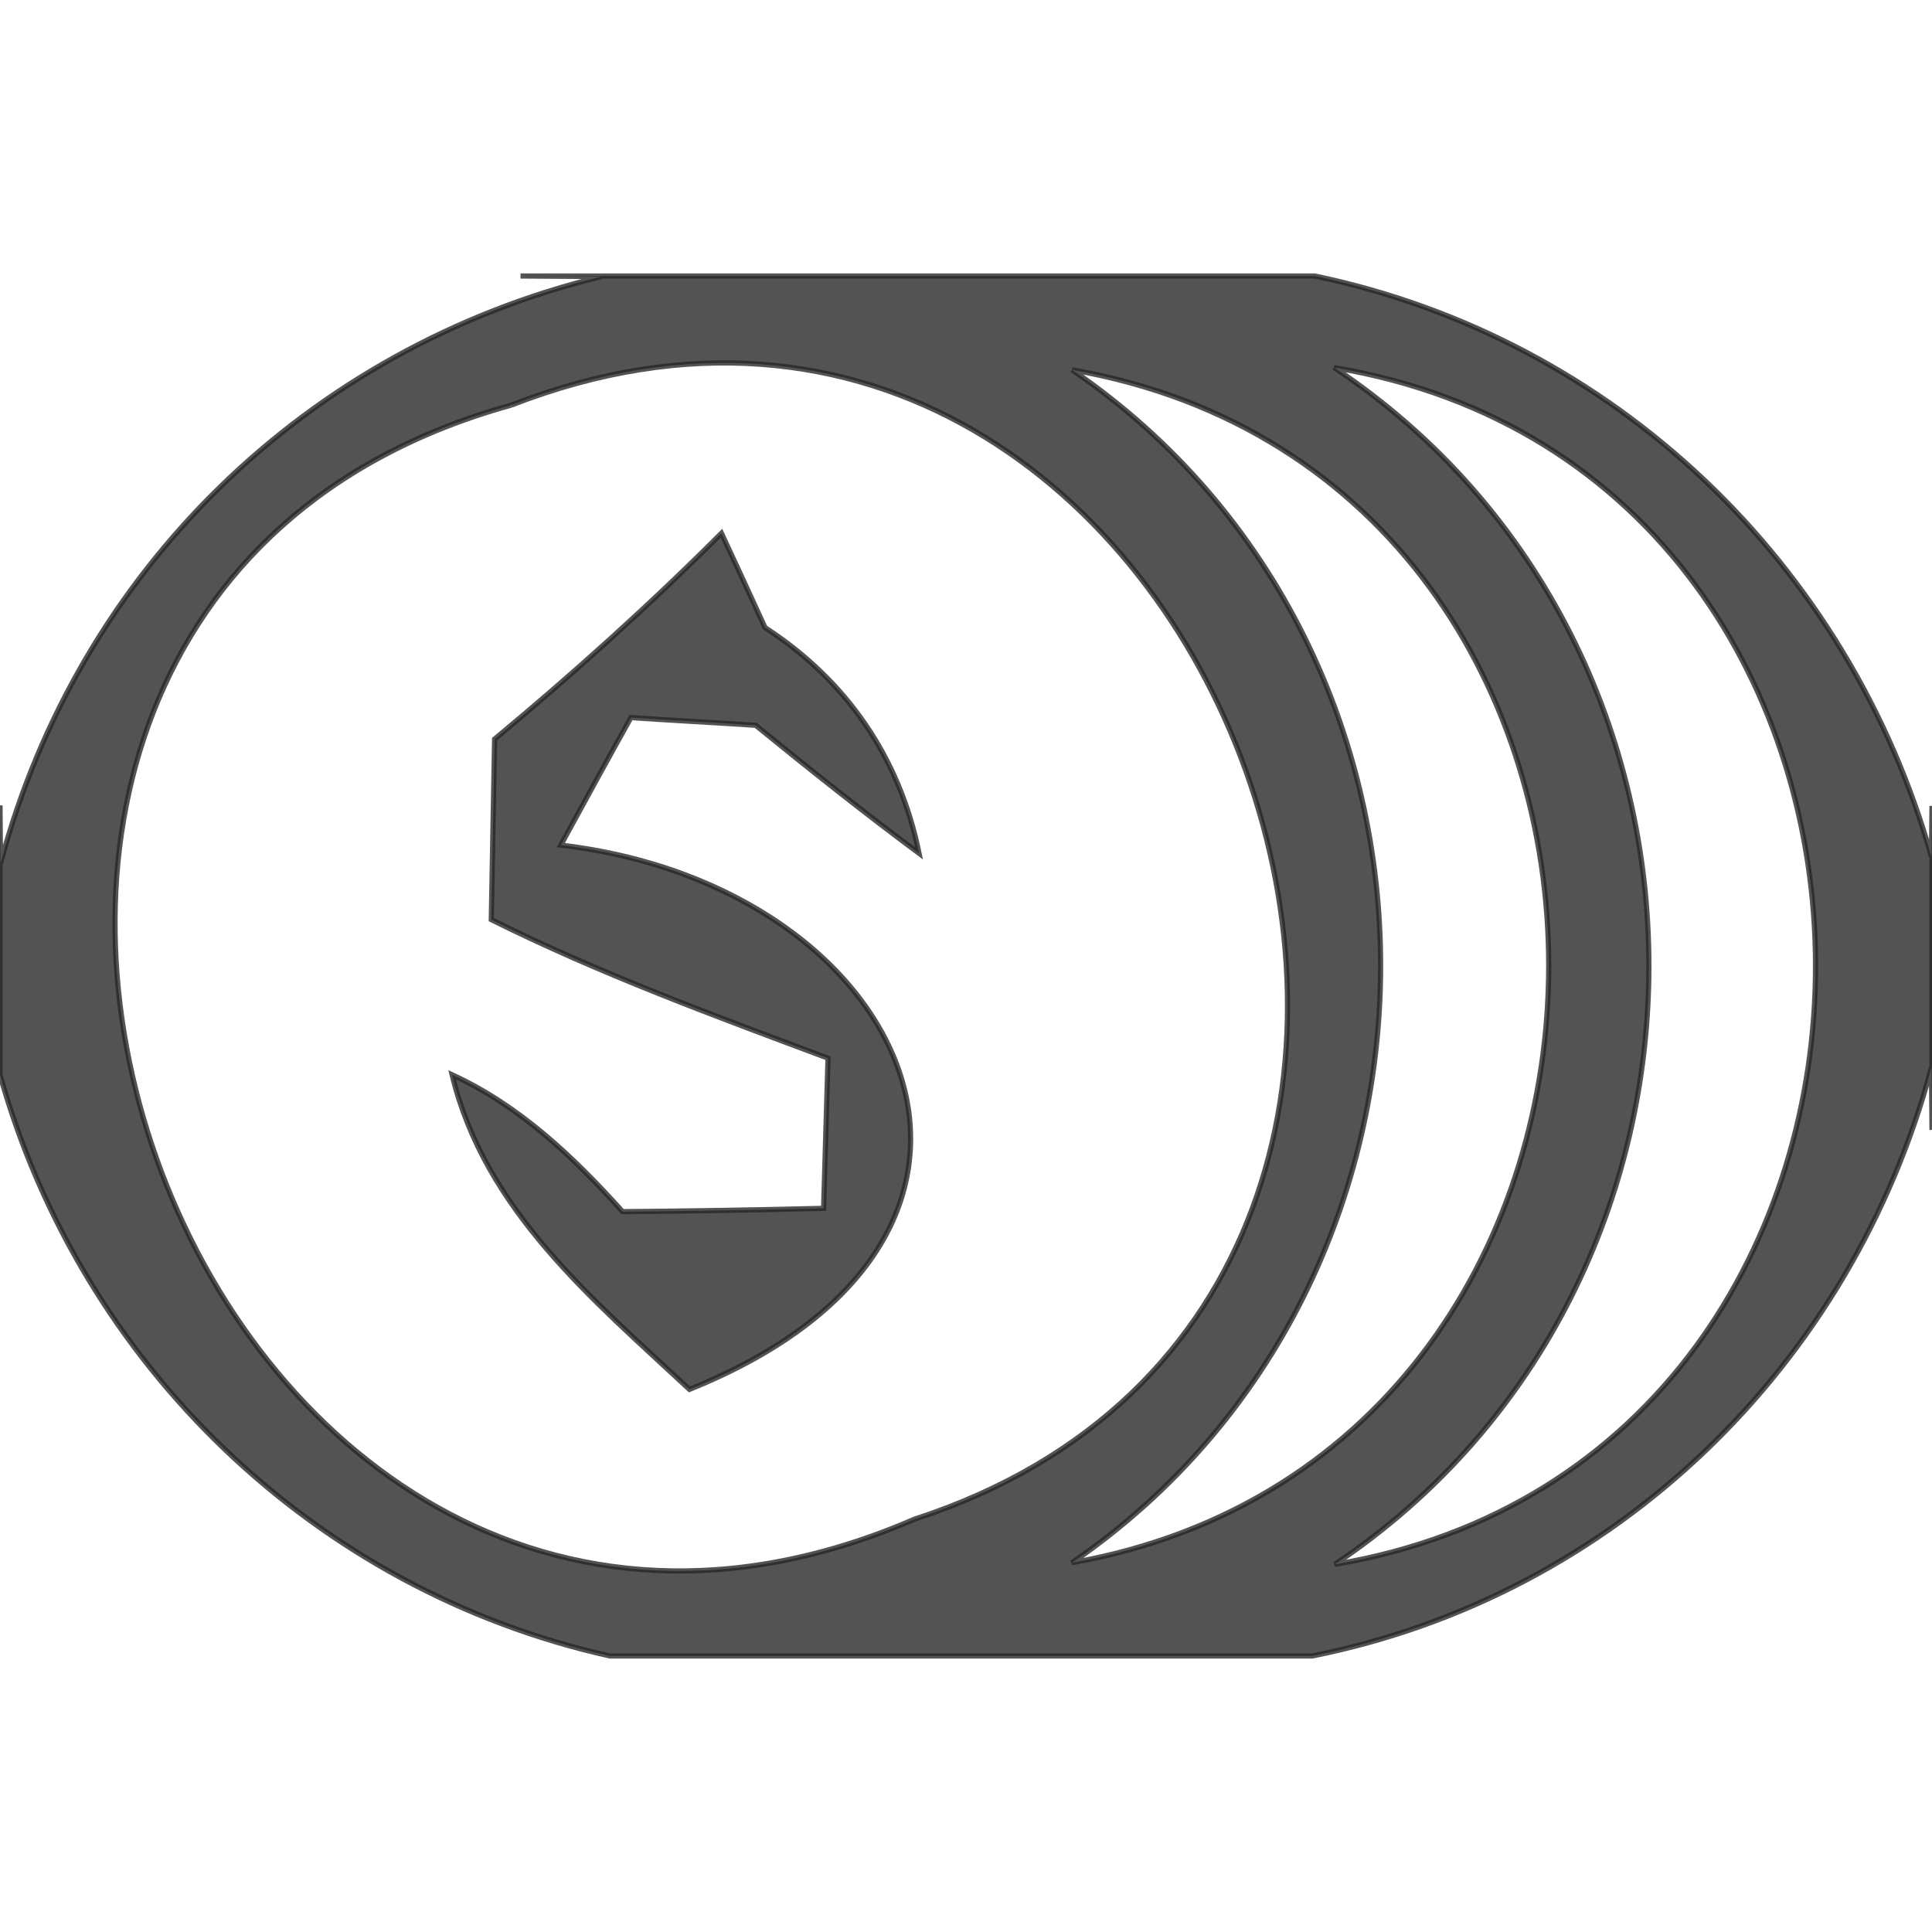
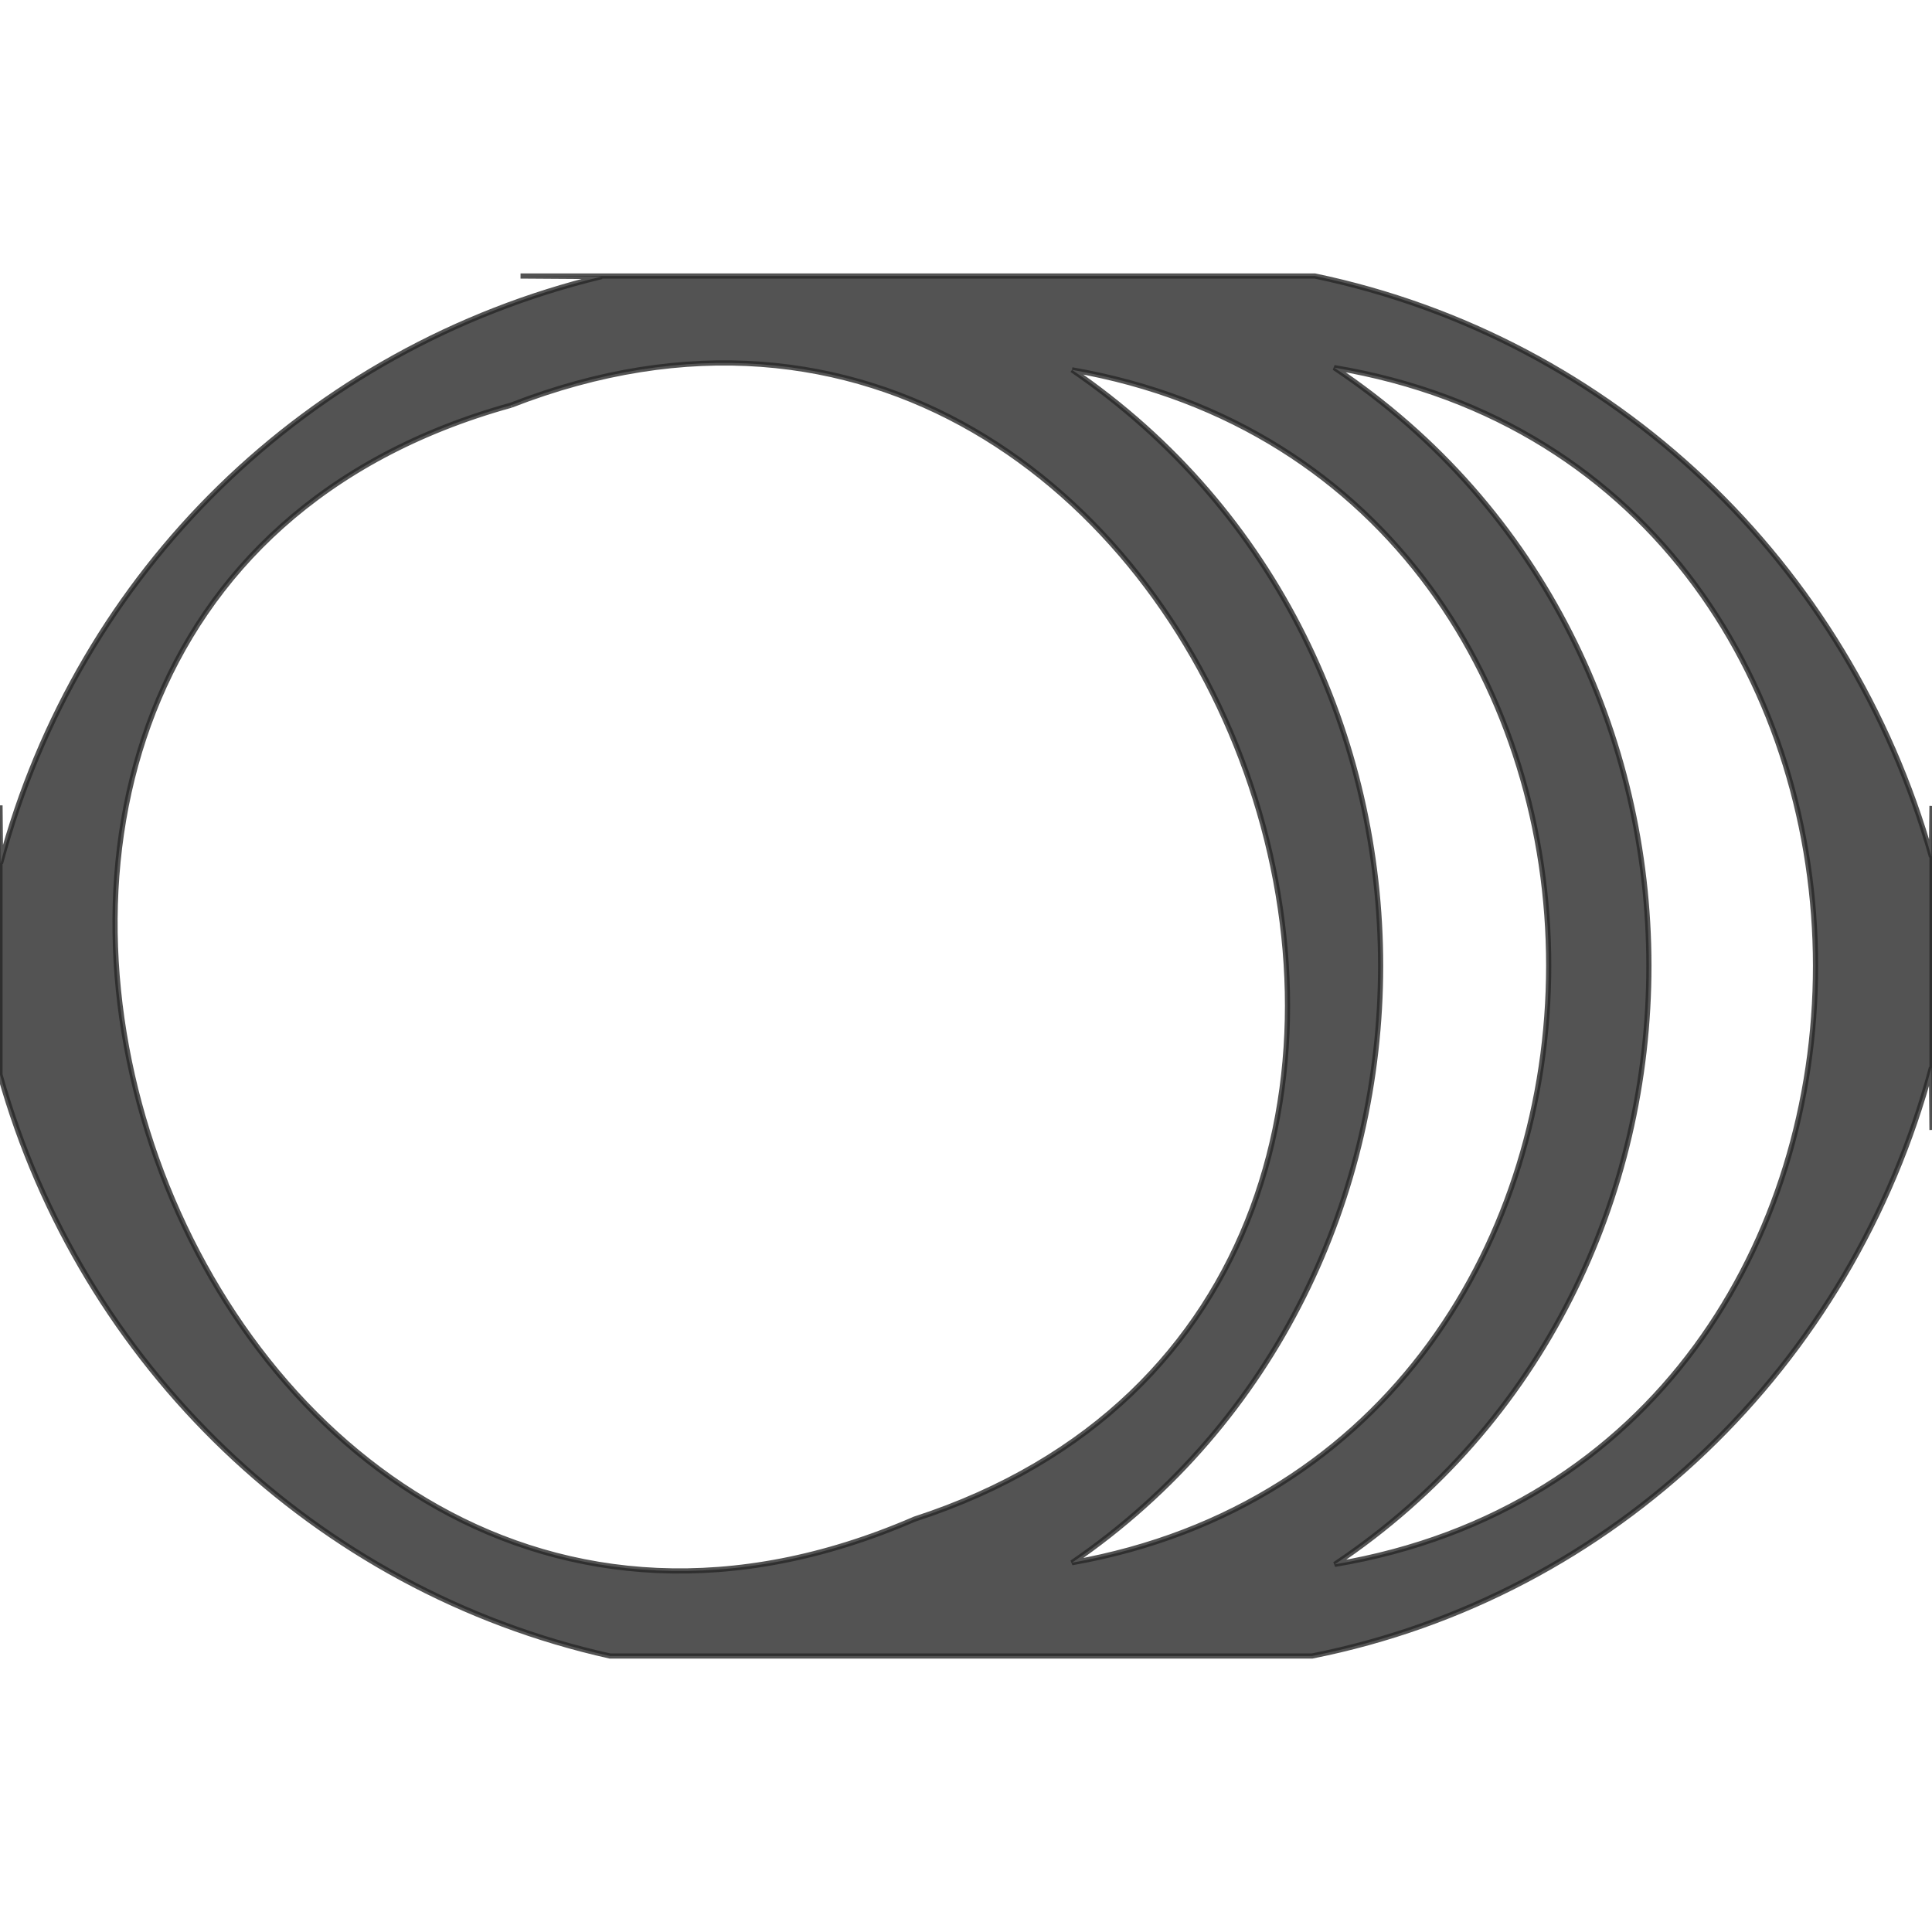
<svg xmlns="http://www.w3.org/2000/svg" width="43px" height="43px" viewBox="0 0 35 25" version="1.1">
  <g id="#272727ca">
    <path fill="#272727" stroke="#272727" stroke-width="0.094" opacity="0.79" d=" M 9.43 0.00 L 23.82 0.00 C 29.23 1.13 33.49 5.21 34.99 10.52 L 35.00 9.60 L 35.00 15.47 L 34.99 14.34 C 33.55 19.73 29.25 23.91 23.77 25.00 L 11.05 25.00 C 5.71 23.81 1.47 19.72 0.00 14.47 L 0.00 9.59 L 0.01 10.64 C 1.42 5.35 5.57 1.30 10.90 0.01 L 9.43 0.00 M 9.26 2.34 C -4.41 6.13 3.37 28.24 16.57 22.52 C 29.50 18.32 22.09 -2.66 9.26 2.34 M 19.42 1.70 C 26.88 6.80 26.87 18.20 19.42 23.31 C 30.93 21.27 30.94 3.71 19.42 1.70 M 24.17 1.66 C 31.77 6.73 31.77 18.26 24.18 23.34 C 35.80 21.39 35.79 3.60 24.17 1.66 Z" />
-     <path fill="#272727" stroke="#272727" stroke-width="0.094" opacity="0.79" d=" M 8.96 8.39 C 10.38 7.21 11.76 5.97 13.07 4.66 C 13.27 5.09 13.67 5.95 13.86 6.37 C 15.34 7.33 16.30 8.73 16.65 10.46 C 15.64 9.71 14.66 8.93 13.69 8.14 C 13.12 8.10 11.99 8.04 11.43 8.00 C 11.00 8.77 10.58 9.54 10.16 10.31 C 16.55 11.06 19.40 17.39 12.49 20.17 C 10.73 18.53 8.78 16.92 8.19 14.47 C 9.41 15.03 10.39 15.96 11.28 16.95 C 12.50 16.94 13.71 16.92 14.92 16.89 C 14.94 16.21 14.98 14.85 15.00 14.17 C 12.94 13.40 10.87 12.64 8.90 11.66 C 8.92 10.57 8.94 9.48 8.96 8.39 Z" />
  </g>
</svg>